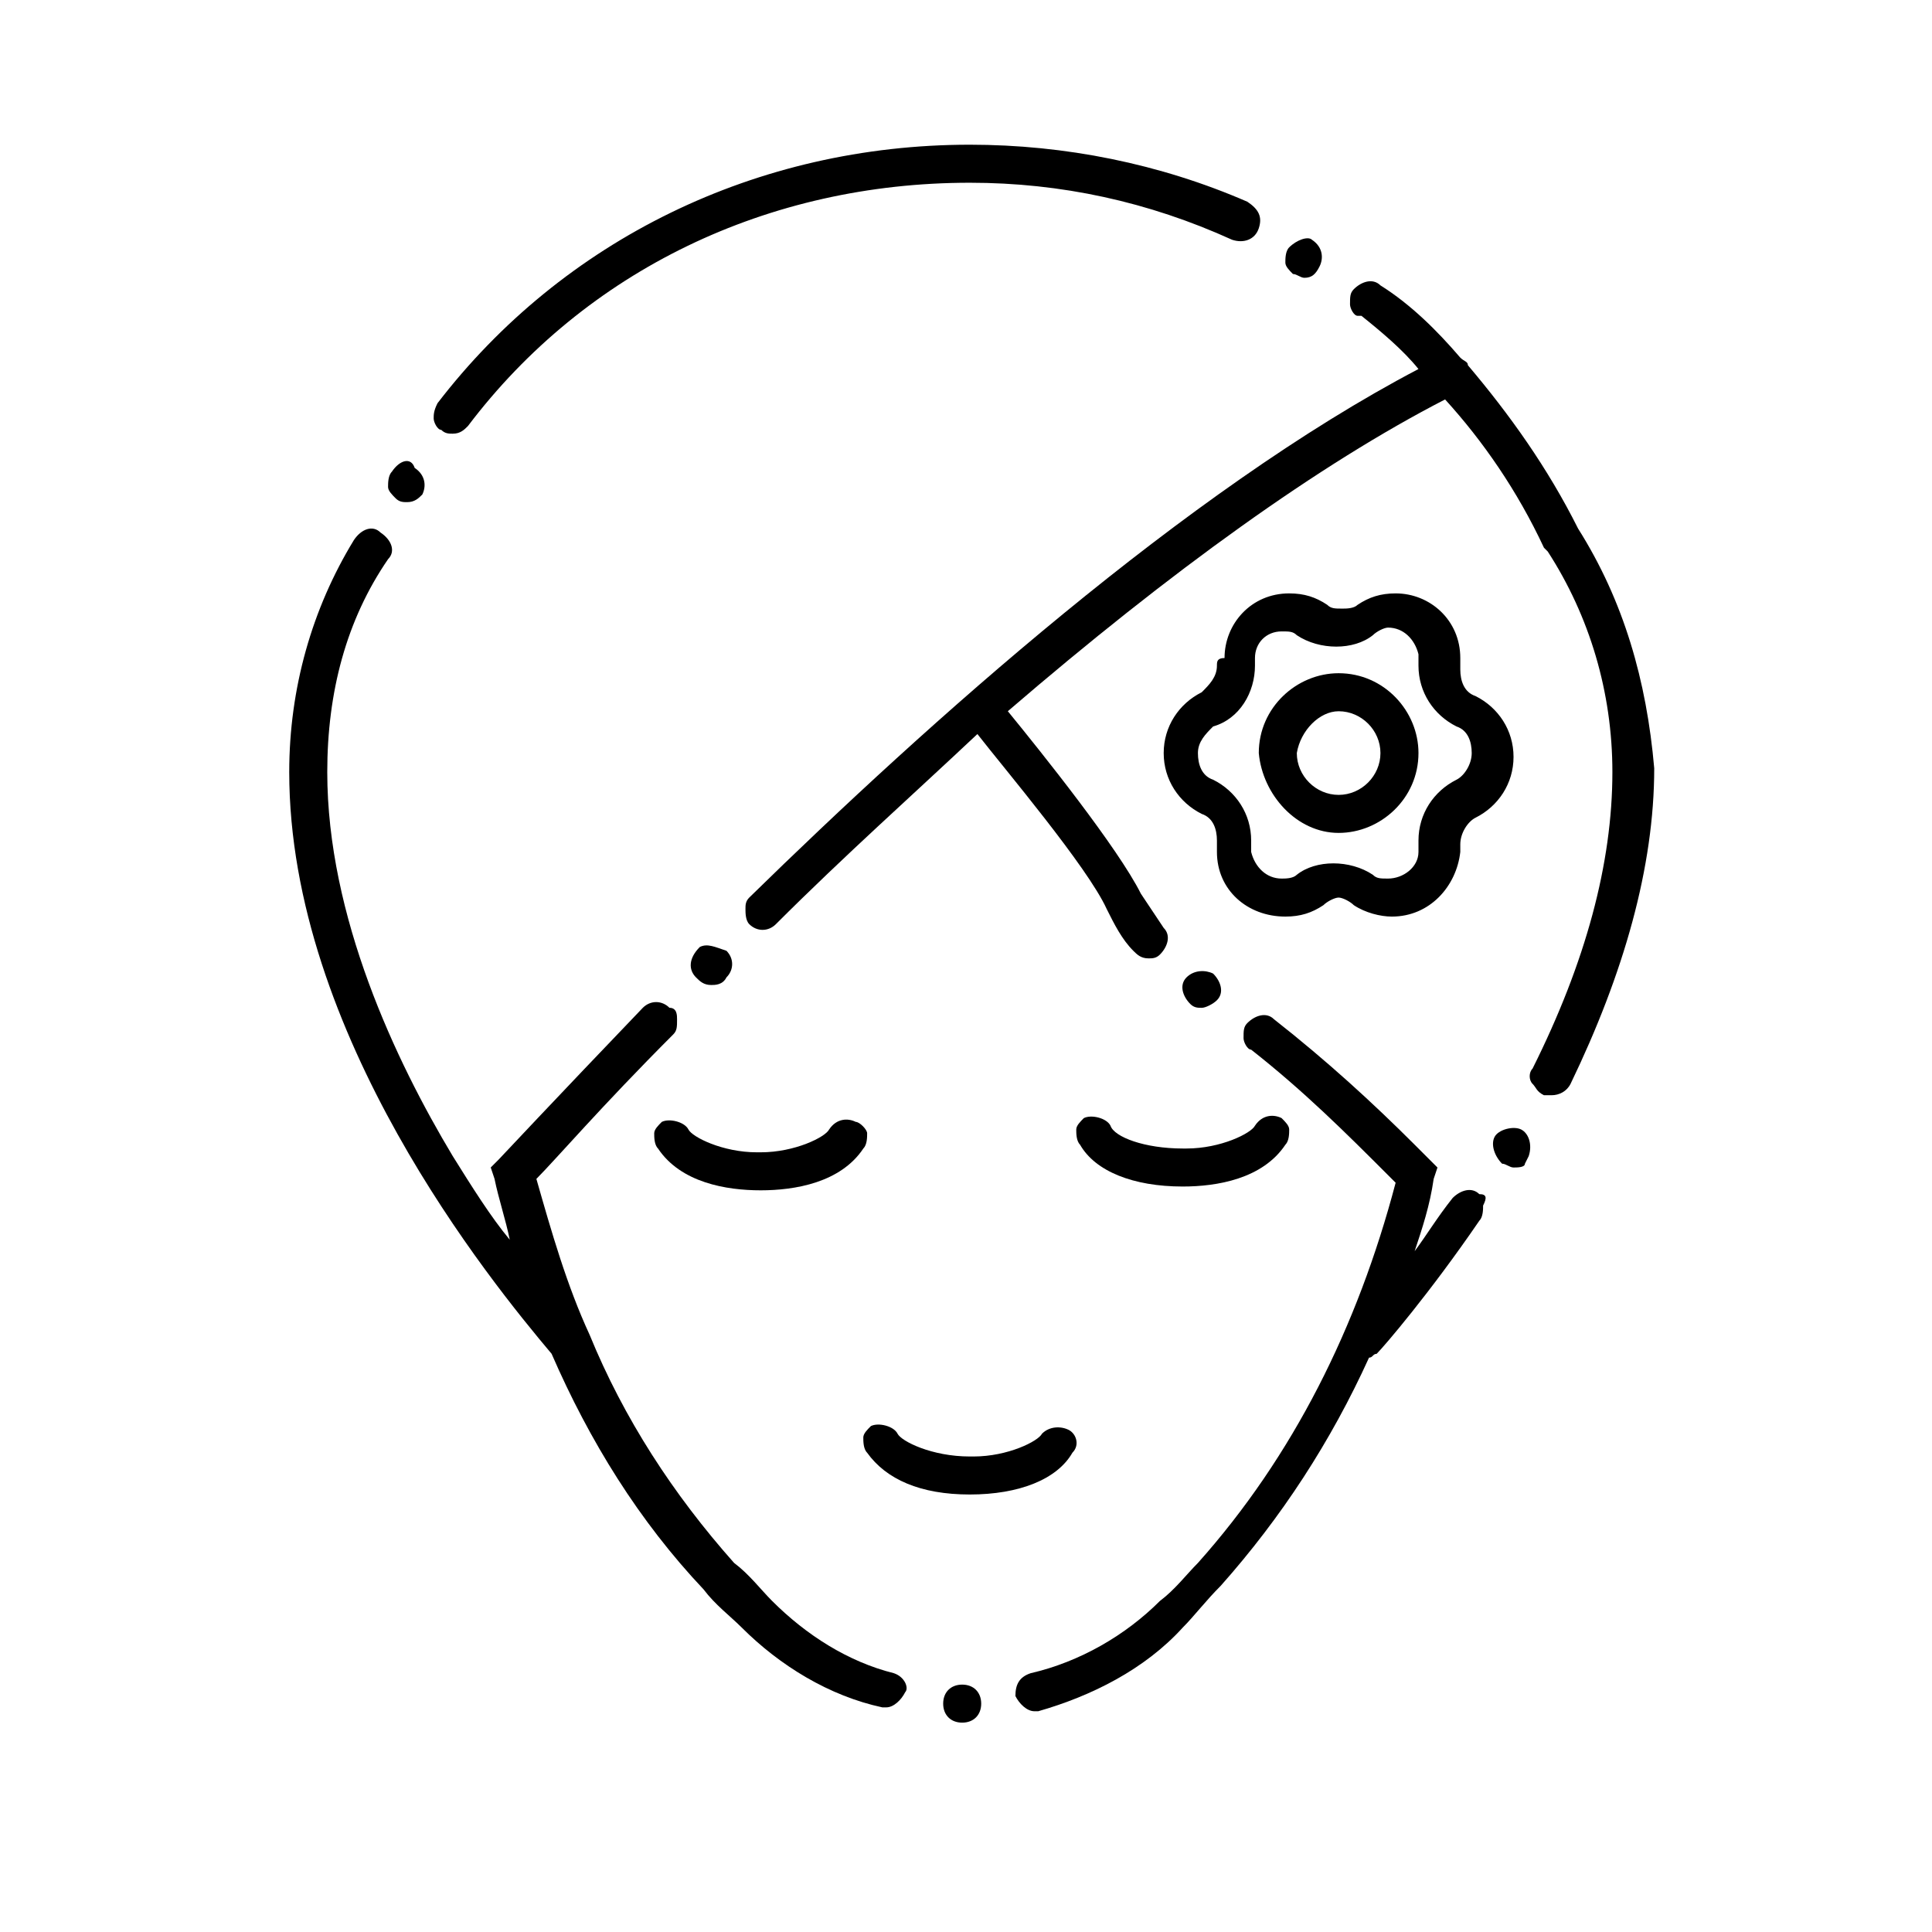
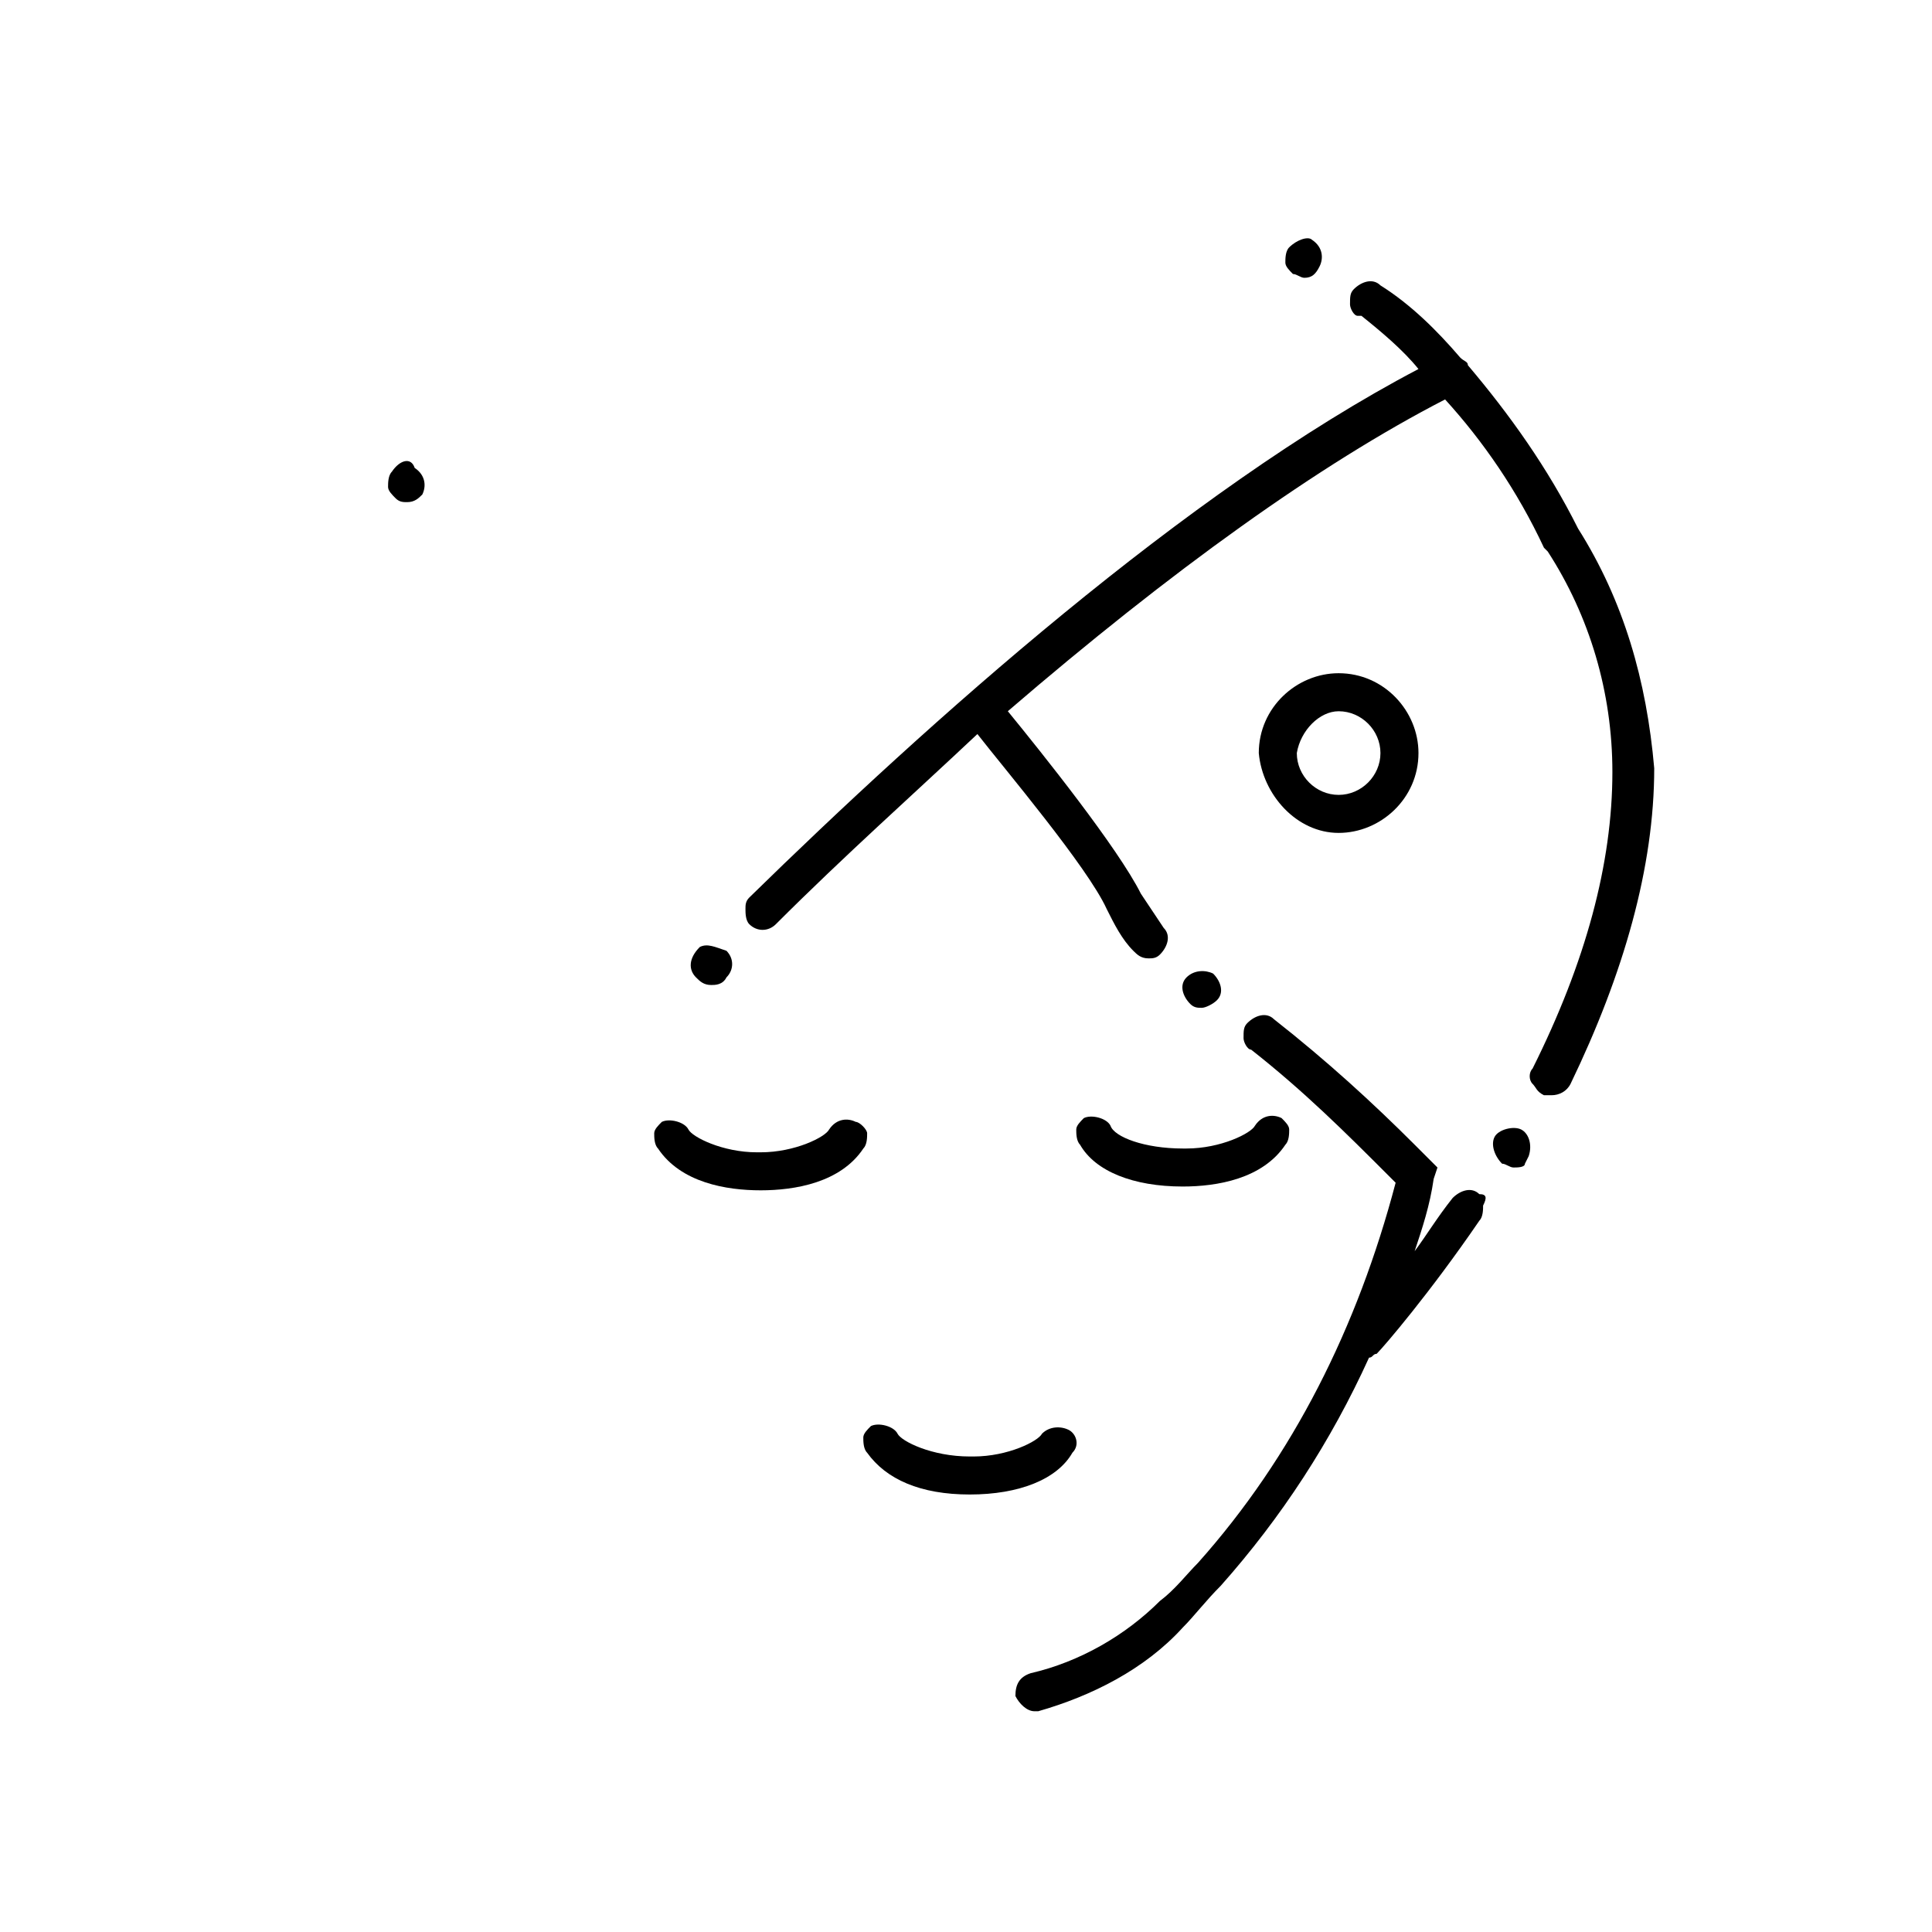
<svg xmlns="http://www.w3.org/2000/svg" fill="#000000" width="800px" height="800px" version="1.1" viewBox="144 144 512 512">
  <g>
-     <path d="m466.5 320.4c0 3.023-2.016 5.039-4.031 7.055-6.047 3.023-10.078 9.07-10.078 16.121 0 7.055 4.031 13.098 10.078 16.121 3.023 1.008 4.031 4.031 4.031 7.055v1.008 2.016c0 10.078 8.062 17.129 18.137 17.129 4.031 0 7.055-1.008 10.078-3.023 1.008-1.008 3.023-2.016 4.031-2.016 1.008 0 3.023 1.008 4.031 2.016 3.023 2.016 7.055 3.023 10.078 3.023 10.078 0 17.129-8.062 18.137-17.129v-2.016c0-3.023 2.016-6.047 4.031-7.055 6.047-3.023 10.078-9.07 10.078-16.121 0-7.055-4.031-13.098-10.078-16.121-3.023-1.008-4.031-4.031-4.031-7.055v-1.008-2.016c0-10.078-8.062-17.129-17.129-17.129-4.031 0-7.055 1.008-10.078 3.023-1.008 1.008-3.023 1.008-4.031 1.008-2.016 0-3.023 0-4.031-1.008-3.023-2.016-6.047-3.023-10.078-3.023-10.078 0-17.129 8.062-17.129 17.129-2.016 0-2.016 1.008-2.016 2.016zm10.078 0v-1.008-1.008c0-4.031 3.023-7.055 7.055-7.055 2.016 0 3.023 0 4.031 1.008 6.047 4.031 15.113 4.031 20.152 0 1.008-1.008 3.023-2.016 4.031-2.016 4.031 0 7.055 3.023 8.062 7.055v1.008 2.016c0 7.055 4.031 13.098 10.078 16.121 3.023 1.008 4.031 4.031 4.031 7.055 0 3.023-2.016 6.047-4.031 7.055-6.047 3.023-10.078 9.07-10.078 16.121v2.016 1.008c0 4.031-4.031 7.055-8.062 7.055-2.016 0-3.023 0-4.031-1.008-6.047-4.031-15.113-4.031-20.152 0-1.008 1.008-3.023 1.008-4.031 1.008-4.031 0-7.055-3.023-8.062-7.055v-1.008-2.016c0-7.055-4.031-13.098-10.078-16.121-3.023-1.008-4.031-4.031-4.031-7.055 0-3.023 2.016-5.039 4.031-7.055 7.055-2.016 11.086-9.07 11.086-16.121z" />
    <path d="m498.75 364.73c11.082 0 21.16-9.07 21.16-21.16 0-11.082-9.07-21.16-21.16-21.16-11.082 0-21.16 9.07-21.16 21.16 1.008 11.086 10.074 21.16 21.16 21.16zm0-32.242c6.047 0 11.082 5.039 11.082 11.082 0 6.047-5.039 11.082-11.082 11.082-6.047 0-11.082-5.039-11.082-11.082 1.004-6.043 6.043-11.082 11.082-11.082z" />
    <path d="m458.44 403.02c-2.016 2.016-1.008 5.039 1.008 7.055 1.008 1.008 2.016 1.008 3.023 1.008 1.008 0 3.023-1.008 4.031-2.016 2.016-2.016 1.008-5.039-1.008-7.055-2.019-1.004-5.039-1.004-7.055 1.008z" />
-     <path d="m329.46 394.96c-3.023 3.023-3.023 6.047-1.008 8.062 1.008 1.008 2.016 2.016 4.031 2.016 1.008 0 3.023 0 4.031-2.016 2.016-2.016 2.016-5.039 0-7.055-3.023-1.008-5.039-2.016-7.055-1.008z" />
-     <path d="m398.99 590.44c-3.023 0-5.039 2.016-5.039 5.039 0 3.023 2.016 5.039 5.039 5.039 3.023 0 5.039-2.016 5.039-5.039-0.004-3.023-2.016-5.039-5.039-5.039z" />
-     <path d="m380.86 587.41c-12.09-3.023-23.176-10.078-32.242-19.145-3.023-3.023-6.047-7.055-10.078-10.078-16.121-18.137-29.223-38.289-38.289-60.457-6.047-13.098-10.078-27.207-14.105-41.312 5.039-5.039 17.129-19.145 36.273-38.289 1.008-1.008 1.008-2.016 1.008-4.031 0-1.008 0-3.023-2.016-3.023-2.016-2.016-5.039-2.016-7.055 0-23.176 24.184-38.289 40.305-38.289 40.305l-2.016 2.016 1.008 3.023c1.008 5.039 3.023 11.082 4.031 16.121-5.039-6.047-10.078-14.105-15.113-22.168-15.113-25.191-33.25-63.48-33.25-101.77 0-21.16 5.039-40.305 16.121-56.426 2.016-2.016 1.008-5.039-2.016-7.055-2.016-2.016-5.039-1.008-7.055 2.016-11.082 18.137-17.129 39.297-17.129 61.465 0 69.527 53.402 135.02 69.527 154.16 10.078 23.176 23.176 44.336 40.305 62.473 3.023 4.031 7.055 7.055 10.078 10.078 10.078 10.078 23.176 18.137 37.281 21.16h1.008c2.016 0 4.031-2.016 5.039-4.031 1-1.004-0.008-4.027-3.027-5.035z" />
+     <path d="m329.46 394.96c-3.023 3.023-3.023 6.047-1.008 8.062 1.008 1.008 2.016 2.016 4.031 2.016 1.008 0 3.023 0 4.031-2.016 2.016-2.016 2.016-5.039 0-7.055-3.023-1.008-5.039-2.016-7.055-1.008" />
    <path d="m485.64 209.56c-1.008 1.008-1.008 3.023-1.008 4.031 0 1.008 1.008 2.016 2.016 3.023 1.008 0 2.016 1.008 3.023 1.008 2.016 0 3.023-1.008 4.031-3.023 1.008-2.016 1.008-5.039-2.016-7.055-1.008-1.008-4.031 0-6.047 2.016z" />
-     <path d="m470.53 207.54c3.023 1.008 6.047 0 7.055-3.023 1.008-3.023 0-5.039-3.023-7.055-23.176-10.078-48.367-15.113-73.555-15.113-56.426 0-107.82 25.191-141.07 68.52-1.008 2.016-1.008 3.023-1.008 4.031 0 1.008 1.008 3.023 2.016 3.023 1.008 1.008 2.016 1.008 3.023 1.008 2.016 0 3.023-1.008 4.031-2.016 31.234-41.312 79.602-64.488 133-64.488 24.18 0 47.355 5.039 69.523 15.113z" />
    <path d="m247.85 269.01c-1.008 1.008-1.008 3.023-1.008 4.031 0 1.008 1.008 2.016 2.016 3.023 1.008 1.008 2.016 1.008 3.023 1.008 2.016 0 3.023-1.008 4.031-2.016 1.008-2.016 1.008-5.039-2.016-7.055-1.008-3.023-4.031-2.016-6.047 1.008z" />
    <path d="m536.03 460.46c-2.016-2.016-5.039-1.008-7.055 1.008-4.031 5.039-7.055 10.078-10.078 14.105 2.016-6.047 4.031-12.09 5.039-19.145l1.008-3.023-6.047-6.047c-11.082-11.082-23.176-22.168-37.281-33.25-2.016-2.016-5.039-1.008-7.055 1.008-1.008 1.008-1.008 2.016-1.008 4.031 0 1.008 1.008 3.023 2.016 3.023 14.105 11.082 25.191 22.168 36.273 33.25l2.016 2.016c-10.078 38.289-27.207 72.547-52.395 100.76-3.023 3.023-6.047 7.055-10.078 10.078-9.07 9.07-21.16 16.121-34.258 19.145-3.023 1.008-4.031 3.023-4.031 6.047 1.008 2.016 3.023 4.031 5.039 4.031h1.008c14.105-4.031 28.215-11.082 38.289-22.168 3.023-3.023 6.047-7.055 10.078-11.082 16.121-18.137 29.223-38.289 39.297-60.457 1.008 0 1.008-1.008 2.016-1.008 2.016-2.016 14.105-16.121 27.207-35.266 1.008-1.008 1.008-3.023 1.008-4.031 1.008-2.019 1.008-3.027-1.008-3.027z" />
    <path d="m562.23 284.12c-8.062-16.121-18.137-30.23-29.223-43.328 0-1.008-1.008-1.008-2.016-2.016-6.047-7.055-13.098-14.105-21.16-19.145-2.016-2.016-5.039-1.008-7.055 1.008-1.008 1.008-1.008 2.016-1.008 4.031 0 1.008 1.008 3.023 2.016 3.023h1.008c5.039 4.031 11.082 9.07 15.113 14.105-61.465 32.242-129.98 93.707-177.34 140.06-1.008 1.008-1.008 2.016-1.008 3.023 0 1.008 0 3.023 1.008 4.031 2.016 2.016 5.039 2.016 7.055 0 18.137-18.137 36.273-34.258 53.402-50.383 7.055 9.07 29.223 35.266 34.258 46.352 2.016 4.031 4.031 8.062 7.055 11.082 1.008 1.008 2.016 2.016 4.031 2.016 1.008 0 2.016 0 3.023-1.008 2.016-2.016 3.023-5.039 1.008-7.055-2.016-3.023-4.031-6.047-6.047-9.07-6.047-12.09-26.199-37.281-35.266-48.367 43.328-37.281 82.625-65.496 115.88-82.625 10.078 11.082 19.145 24.184 26.199 39.297l1.008 1.008c11.082 17.129 17.129 37.281 17.129 58.441 0 24.184-7.055 50.383-21.16 78.594-1.008 1.008-1.008 3.023 0 4.031 1.008 1.008 1.008 2.016 3.023 3.023h2.016c2.016 0 4.031-1.008 5.039-3.023 14.105-29.223 22.168-57.434 22.168-83.633-2.016-23.168-8.062-44.328-20.152-63.473z" />
    <path d="m547.11 443.32c-2.016-1.008-6.047 0-7.055 2.016-1.008 2.016 0 5.039 2.016 7.055 1.008 0 2.016 1.008 3.023 1.008s3.023 0 3.023-1.008l1.008-2.016c1.008-3.023 0-6.047-2.016-7.055z" />
    <path d="m370.78 441.31c-2.016-1.008-5.039-1.008-7.055 2.016-1.008 2.016-9.07 6.047-18.137 6.047h-1.008c-9.07 0-17.129-4.031-18.137-6.047-1.008-2.016-5.039-3.023-7.055-2.016-1.008 1.008-2.016 2.016-2.016 3.023 0 1.008 0 3.023 1.008 4.031 6.047 9.07 18.137 11.082 27.207 11.082 9.07 0 21.16-2.016 27.207-11.082 1.008-1.008 1.008-3.023 1.008-4.031 0-1.012-2.016-3.023-3.023-3.023z" />
    <path d="m427.2 522.93c-2.016-1.008-5.039-1.008-7.055 1.008-1.008 2.016-9.07 6.047-18.137 6.047h-1.008c-10.078 0-18.137-4.031-19.145-6.047s-5.039-3.023-7.055-2.016c-1.008 1.008-2.016 2.016-2.016 3.023 0 1.008 0 3.023 1.008 4.031 5.039 7.055 14.105 11.082 27.207 11.082 13.098 0 23.176-4.031 27.207-11.082 2.016-2.019 1.008-5.039-1.008-6.047z" />
    <path d="m438.29 442.32c-1.008-2.016-5.039-3.023-7.055-2.016-1.008 1.008-2.016 2.016-2.016 3.023s0 3.023 1.008 4.031c4.031 7.055 14.105 11.082 27.207 11.082 9.07 0 21.16-2.016 27.207-11.082 1.008-1.008 1.008-3.023 1.008-4.031s-1.008-2.016-2.016-3.023c-2.016-1.008-5.039-1.008-7.055 2.016-1.008 2.016-9.07 6.047-18.137 6.047h-1.008c-10.078-0.004-18.137-3.027-19.145-6.047z" />
  </g>
</svg>